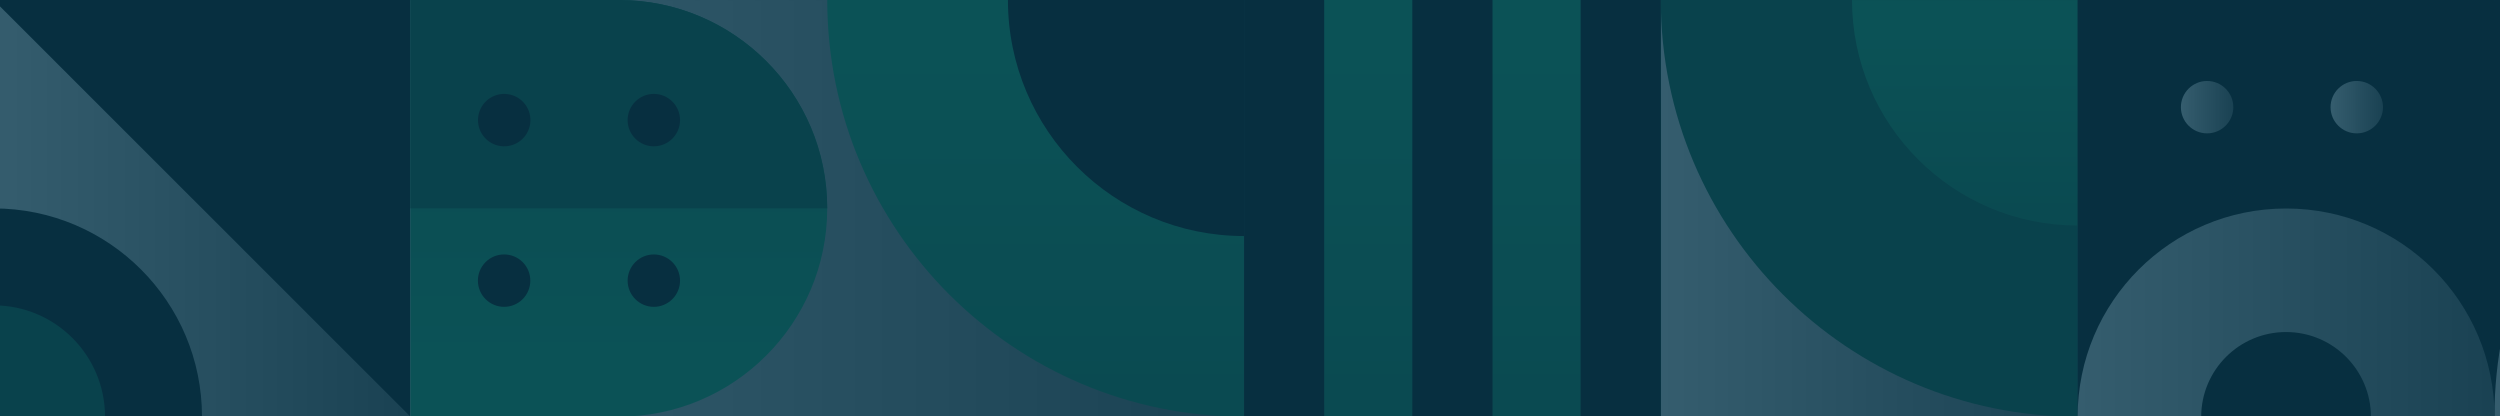
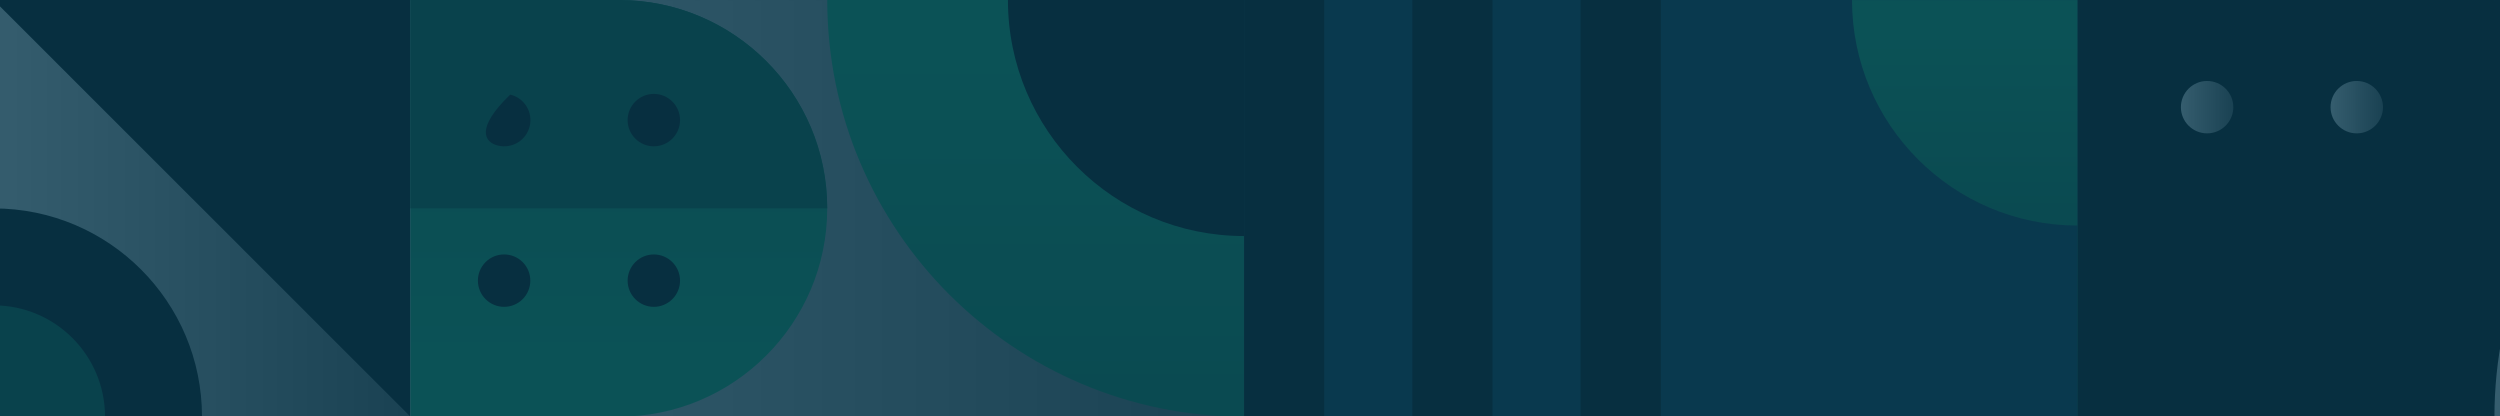
<svg xmlns="http://www.w3.org/2000/svg" width="1400" height="233" viewBox="0 0 1400 233" fill="none">
  <rect x="0" y="0" width="1400" height="233" fill="#333333" stroke="none" />
  <g clip-path="url(#clip0_240_6332)">
    <rect width="1400" height="1167" fill="#09394E" />
    <g opacity="0.18">
-       <path d="M1163.47 0.002L1163.47 233.448L930.056 233.448L930.056 0.002L1163.47 0.002Z" fill="url(#paint0_linear_240_6332)" />
-       <path d="M1163.47 233.336L1163.47 0.003L930.056 0.003C930.056 128.784 1034.65 233.336 1163.47 233.336Z" fill="#0C6741" />
      <path d="M1163.47 126.32L1163.47 0.021L1037.13 0.021C1037.13 69.741 1093.75 126.32 1163.47 126.32V126.32Z" fill="url(#paint1_linear_240_6332)" />
-       <path d="M930.056 0.003L930.056 233.336L696.639 233.336L696.639 0.003L930.056 0.003Z" fill="url(#paint2_linear_240_6332)" />
      <path d="M741.549 0.003L741.549 233.336L696.639 233.336L696.639 0.003L741.549 0.003Z" fill="black" />
      <path d="M835.812 0.003L835.812 233.336L790.902 233.336L790.902 0.003L835.812 0.003Z" fill="black" />
      <path d="M930.056 0.003L930.056 233.336L885.146 233.336L885.146 0.003L930.056 0.003Z" fill="black" />
      <path d="M1396.89 0L1396.89 233.333L1163.47 233.333L1163.47 0L1396.89 0Z" fill="url(#paint3_linear_240_6332)" />
      <path d="M1630.3 0L1630.3 233.333L1396.89 233.333L1396.89 0L1630.3 0Z" fill="black" />
      <path d="M1163.47 233.333L1163.47 0L1396.89 0L1630.3 233.333L1163.47 233.333Z" fill="black" />
      <path d="M1630.3 233.333L1630.3 0C1501.48 0 1396.89 104.552 1396.89 233.333L1630.3 233.333Z" fill="url(#paint4_linear_240_6332)" />
-       <path d="M1280.21 116.76C1344.68 116.76 1396.94 169.006 1396.94 233.455C1396.94 297.903 1344.68 350.149 1280.21 350.149C1215.74 350.149 1163.47 297.903 1163.47 233.455C1163.47 169.006 1215.74 116.76 1280.21 116.76Z" fill="url(#paint5_linear_240_6332)" />
      <path d="M1280.2 185.939C1306.44 185.939 1327.72 207.208 1327.72 233.445C1327.72 259.683 1306.44 280.952 1280.2 280.952C1253.95 280.952 1232.67 259.683 1232.67 233.445C1232.67 207.208 1253.95 185.939 1280.2 185.939Z" fill="black" />
      <path d="M1319.78 74.686C1327.87 74.686 1334.46 68.096 1334.46 60.014C1334.46 51.931 1327.87 45.342 1319.78 45.342C1311.7 45.342 1305.11 51.931 1305.11 60.014C1305.11 68.096 1311.7 74.686 1319.78 74.686Z" fill="url(#paint6_linear_240_6332)" />
      <path d="M1235.98 74.686C1244.06 74.686 1250.66 68.096 1250.66 60.014C1250.66 51.931 1244.06 45.342 1235.98 45.342C1227.89 45.342 1221.3 51.931 1221.3 60.014C1221.3 68.096 1227.89 74.686 1235.98 74.686Z" fill="url(#paint7_linear_240_6332)" />
      <path d="M229.833 233.338L229.833 0.005L-3.584 0.005L-3.584 233.338L229.833 233.338Z" fill="url(#paint8_linear_240_6332)" />
      <path d="M-237 0.005L229.833 466.672L-237 466.672L-237 0.005Z" fill="url(#paint9_linear_240_6332)" />
      <path d="M-3.584 0.005L229.833 233.338L229.833 0.005L-3.584 0.005Z" fill="black" />
      <path d="M-3.583 350.042C60.873 350.042 113.125 297.809 113.125 233.376C113.125 168.942 60.873 116.709 -3.583 116.709C-68.04 116.709 -120.292 168.942 -120.292 233.376C-120.292 297.809 -68.04 350.042 -3.583 350.042Z" fill="black" />
      <path d="M-3.584 170.991C-38.055 170.991 -65.99 198.917 -65.99 233.375C-65.99 267.834 -38.055 295.759 -3.584 295.759C30.887 295.759 58.822 267.834 58.822 233.375C58.822 198.917 30.887 170.991 -3.584 170.991Z" fill="#0C6741" />
      <path d="M463.248 0.005L229.832 0.005L229.832 466.672L696.665 466.672L696.665 0.005L463.248 0.005Z" fill="url(#paint10_linear_240_6332)" />
      <path d="M463.248 0.005L696.665 0.005L696.665 233.338C567.837 233.338 463.248 128.786 463.248 0.005Z" fill="url(#paint11_linear_240_6332)" />
      <path d="M564.439 0.005L696.665 0.005L696.665 132.184C623.69 132.184 564.439 72.954 564.439 0.005Z" fill="black" />
      <path d="M696.665 700.005L229.832 233.338L229.832 0.005L696.665 466.672L696.665 700.005Z" fill="url(#paint12_linear_240_6332)" />
      <path d="M463.248 116.672C463.248 181.053 410.944 233.338 346.54 233.338L229.831 233.338L229.831 0.005L346.54 0.005C410.963 0.005 463.248 52.29 463.248 116.672Z" fill="url(#paint13_linear_240_6332)" />
      <path d="M463.248 116.672C463.248 52.234 411 0.005 346.54 0.005L229.831 0.005L229.831 116.672L463.248 116.672Z" fill="#0C6741" />
-       <path d="M278.985 81.547C286.874 83.408 294.779 78.524 296.641 70.637C298.503 62.751 293.617 54.849 285.728 52.987C277.839 51.126 269.934 56.01 268.072 63.897C266.21 71.783 271.096 79.685 278.985 81.547Z" fill="black" />
+       <path d="M278.985 81.547C286.874 83.408 294.779 78.524 296.641 70.637C298.503 62.751 293.617 54.849 285.728 52.987C266.21 71.783 271.096 79.685 278.985 81.547Z" fill="black" />
      <path d="M366.147 81.933C358.061 81.933 351.47 75.344 351.47 67.261C351.47 59.178 358.061 52.589 366.147 52.589C374.233 52.589 380.824 59.178 380.824 67.261C380.824 75.344 374.233 81.933 366.147 81.933Z" fill="black" />
      <path d="M272.995 168.502C279.263 173.64 288.511 172.725 293.651 166.459C298.791 160.193 297.876 150.948 291.608 145.81C285.339 140.673 276.091 141.587 270.952 147.853C265.812 154.119 266.727 163.364 272.995 168.502Z" fill="black" />
      <path d="M366.147 171.832C358.061 171.832 351.47 165.242 351.47 157.16C351.47 149.077 358.061 142.488 366.147 142.488C374.233 142.488 380.824 149.077 380.824 157.16C380.824 165.242 374.233 171.832 366.147 171.832Z" fill="black" />
    </g>
  </g>
  <defs>
    <linearGradient id="paint0_linear_240_6332" x1="1163.47" y1="116.725" x2="930.056" y2="116.725" gradientUnits="userSpaceOnUse">
      <stop stop-color="#686868" />
      <stop offset="1" stop-color="white" />
    </linearGradient>
    <linearGradient id="paint1_linear_240_6332" x1="1126.25" y1="14.39" x2="1126.25" y2="126.32" gradientUnits="userSpaceOnUse">
      <stop stop-color="#17C37B" />
      <stop offset="1" stop-color="#12935D" />
    </linearGradient>
    <linearGradient id="paint2_linear_240_6332" x1="861.281" y1="26.549" x2="861.281" y2="233.336" gradientUnits="userSpaceOnUse">
      <stop stop-color="#17C37B" />
      <stop offset="1" stop-color="#12935D" />
    </linearGradient>
    <linearGradient id="paint3_linear_240_6332" x1="1328.11" y1="26.547" x2="1328.11" y2="233.333" gradientUnits="userSpaceOnUse">
      <stop stop-color="#17C37B" />
      <stop offset="1" stop-color="#12935D" />
    </linearGradient>
    <linearGradient id="paint4_linear_240_6332" x1="1630.3" y1="116.667" x2="1396.89" y2="116.667" gradientUnits="userSpaceOnUse">
      <stop stop-color="#686868" />
      <stop offset="1" stop-color="white" />
    </linearGradient>
    <linearGradient id="paint5_linear_240_6332" x1="1396.94" y1="233.455" x2="1163.47" y2="233.455" gradientUnits="userSpaceOnUse">
      <stop stop-color="#686868" />
      <stop offset="1" stop-color="white" />
    </linearGradient>
    <linearGradient id="paint6_linear_240_6332" x1="1334.46" y1="60.014" x2="1305.11" y2="60.014" gradientUnits="userSpaceOnUse">
      <stop stop-color="#686868" />
      <stop offset="1" stop-color="white" />
    </linearGradient>
    <linearGradient id="paint7_linear_240_6332" x1="1250.66" y1="60.014" x2="1221.3" y2="60.014" gradientUnits="userSpaceOnUse">
      <stop stop-color="#686868" />
      <stop offset="1" stop-color="white" />
    </linearGradient>
    <linearGradient id="paint8_linear_240_6332" x1="229.833" y1="116.672" x2="-3.584" y2="116.672" gradientUnits="userSpaceOnUse">
      <stop stop-color="#686868" />
      <stop offset="1" stop-color="white" />
    </linearGradient>
    <linearGradient id="paint9_linear_240_6332" x1="92.284" y1="413.578" x2="92.284" y2="0.005" gradientUnits="userSpaceOnUse">
      <stop stop-color="#17C37B" />
      <stop offset="1" stop-color="#12935D" />
    </linearGradient>
    <linearGradient id="paint10_linear_240_6332" x1="696.665" y1="233.338" x2="229.832" y2="233.338" gradientUnits="userSpaceOnUse">
      <stop stop-color="#686868" />
      <stop offset="1" stop-color="white" />
    </linearGradient>
    <linearGradient id="paint11_linear_240_6332" x1="532.023" y1="26.552" x2="532.023" y2="233.338" gradientUnits="userSpaceOnUse">
      <stop stop-color="#17C37B" />
      <stop offset="1" stop-color="#12935D" />
    </linearGradient>
    <linearGradient id="paint12_linear_240_6332" x1="696.665" y1="350.005" x2="229.832" y2="350.005" gradientUnits="userSpaceOnUse">
      <stop stop-color="#686868" />
      <stop offset="1" stop-color="white" />
    </linearGradient>
    <linearGradient id="paint13_linear_240_6332" x1="394.474" y1="206.791" x2="394.474" y2="0.005" gradientUnits="userSpaceOnUse">
      <stop stop-color="#17C37B" />
      <stop offset="1" stop-color="#12935D" />
    </linearGradient>
    <clipPath id="clip0_240_6332">
      <rect width="1400" height="233" fill="white" />
    </clipPath>
  </defs>
</svg>